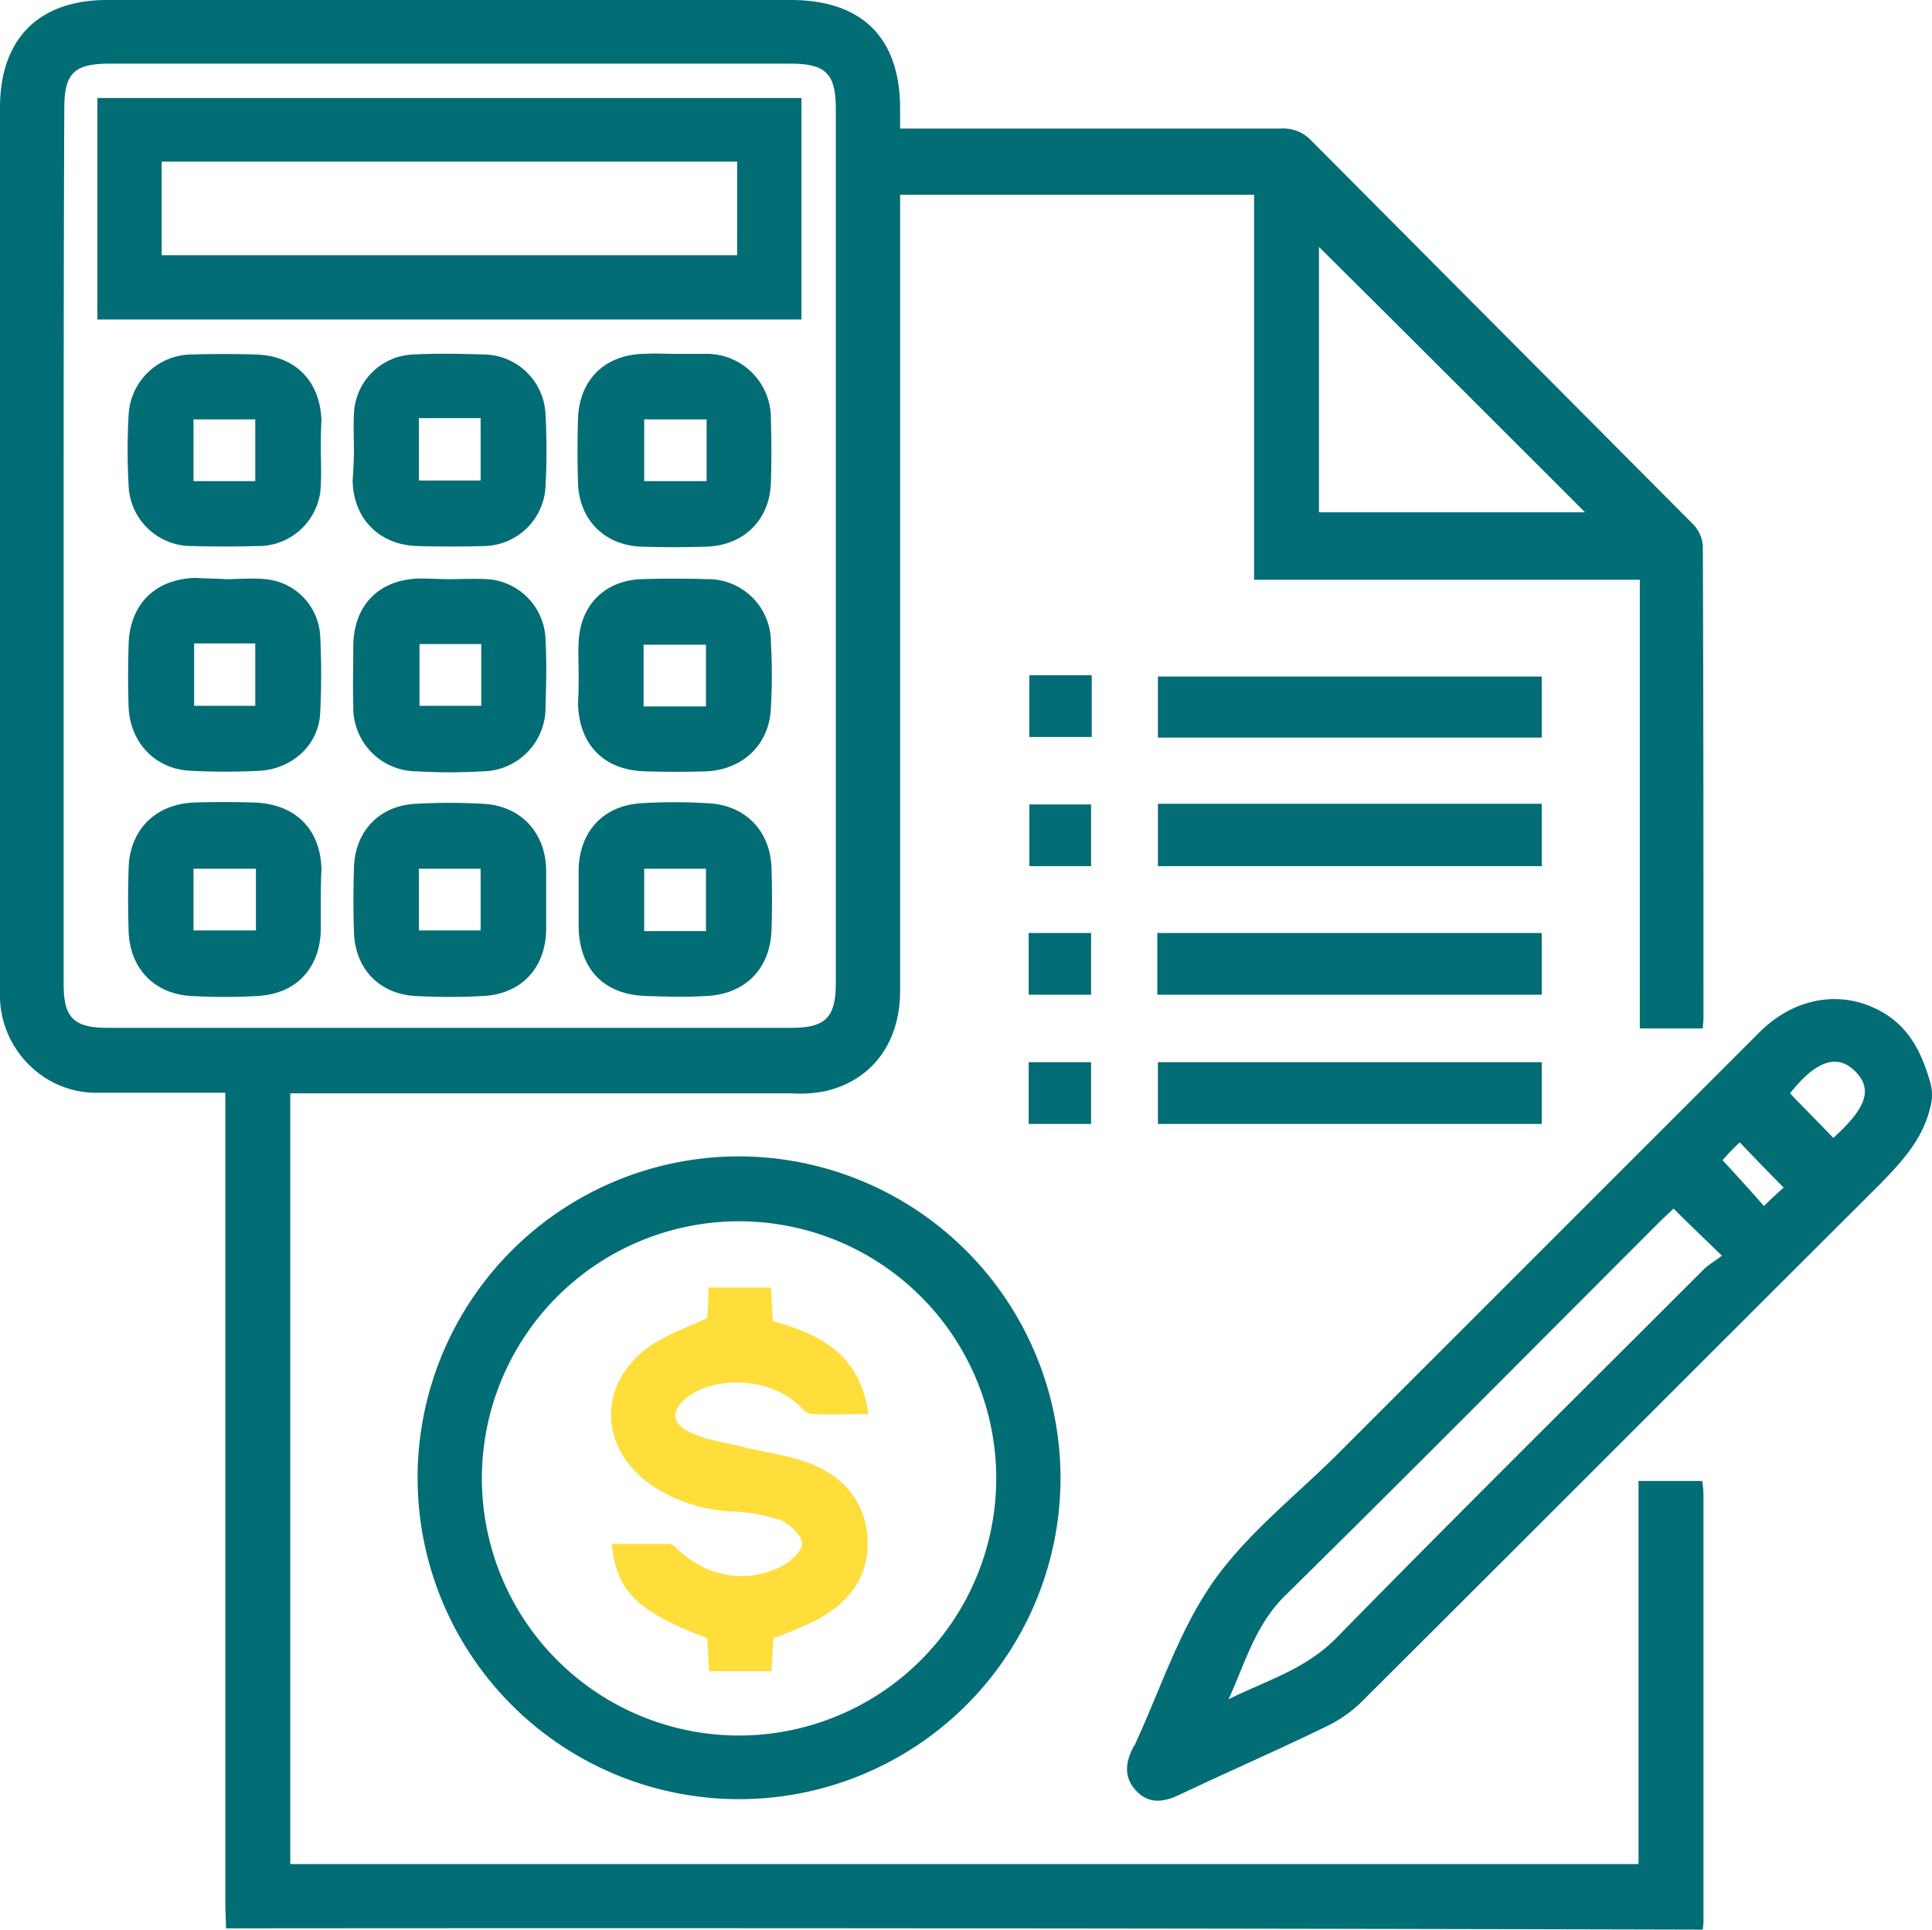
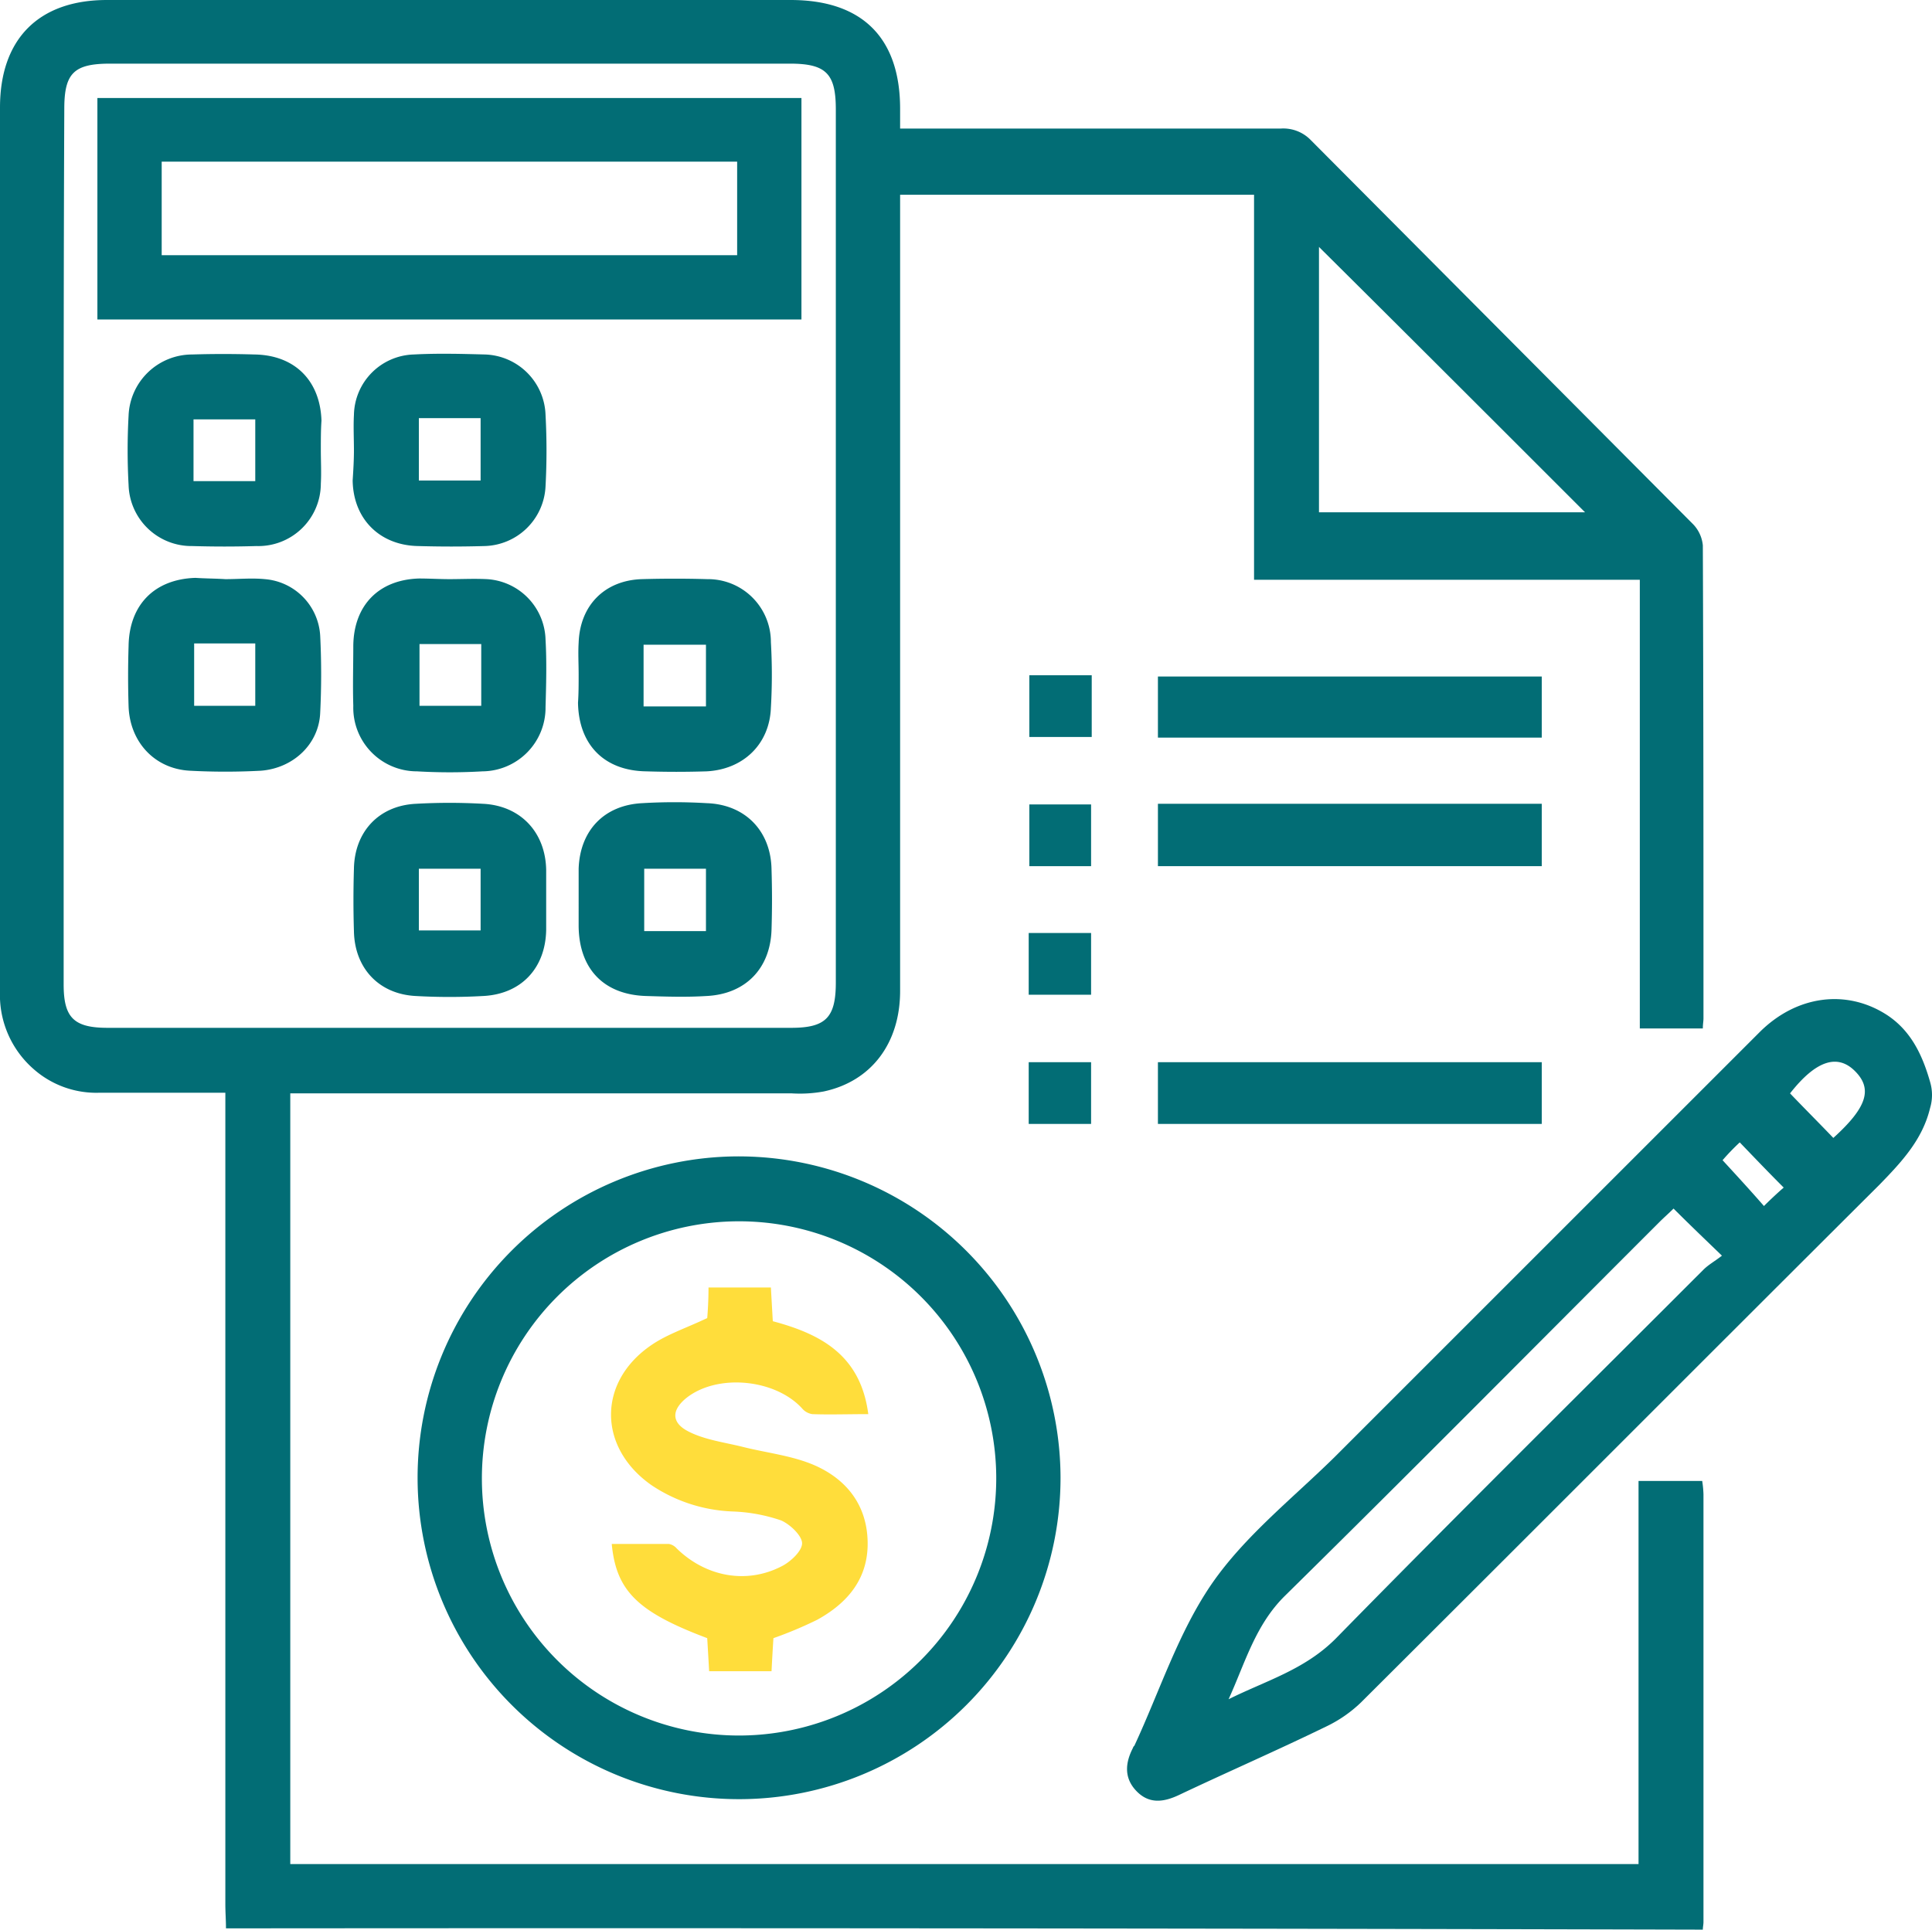
<svg xmlns="http://www.w3.org/2000/svg" id="Layer_1" data-name="Layer 1" viewBox="0 0 303.5 303.2">
  <defs>
    <style>.cls-1{fill:#026d75;}.cls-2{fill:#ffdd3b;}</style>
  </defs>
  <path class="cls-1" d="M35.5,303c0-1.3-.1-2.5-.1-3.8V171.7H15.6A14.86,14.86,0,0,1,5.3,168,15.45,15.45,0,0,1,0,155.7V16.9C0,6.1,6.1,0,16.8,0H124.2c11.2,0,17.2,5.9,17.2,17.1v3.1h59.8a6,6,0,0,1,4.7,1.8q30,30.15,59.9,60.2a5.54,5.54,0,0,1,1.7,3.5c.1,24.8.1,49.5.1,74.3,0,.5-.1.9-.1,1.6h-9.9V91.1H197V30.6H141.4V155.7c0,8.2-4.5,14.2-12,15.8a20.71,20.71,0,0,1-5,.3H45.6V292.9H257.4V232.7h10a16.46,16.46,0,0,1,.2,2.1V302c0,.4-.1.8-.1,1.2Q151.4,302.9,35.5,303ZM10,85.8v68.9c0,5.2,1.6,6.8,6.9,6.8H124.3c5.4,0,7-1.6,7-7.1V17.2c0-5.6-1.5-7.2-7.2-7.2H17.3c-5.7,0-7.2,1.5-7.2,7.1C10,40.1,10,62.9,10,85.8Zm197.2-5.3H249c-13.9-13.9-27.9-27.9-41.8-41.7Z" />
  <path class="cls-1" d="M303.2,174.1c-1.2,5-4.5,8.5-8,12.1-27.2,27.1-54.2,54.2-81.4,81.3a20.8,20.8,0,0,1-5.5,3.8c-7.6,3.7-15.4,7.1-23,10.7-2.5,1.2-4.8,1.5-6.8-.6s-1.7-4.5-.5-6.8c0-.1.1-.2.2-.3,4-8.6,6.9-17.8,12.2-25.5,5.2-7.5,12.7-13.4,19.3-19.9l66.7-66.7c5.8-5.8,13.6-6.8,19.9-2.8,3.9,2.5,5.7,6.4,6.9,10.6A7.15,7.15,0,0,1,303.2,174.1Zm-40.3,15.8c-.8.8-1.5,1.4-2.2,2.1-19.6,19.6-39.1,39.3-58.8,58.7-4.7,4.6-6.3,10.6-8.9,16.3,5.8-2.9,11.9-4.6,16.8-9.5,19.1-19.5,38.5-38.7,57.8-58,.8-.8,1.9-1.4,2.9-2.2C267.7,194.6,265.4,192.4,262.9,189.9ZM288,178.8c5.3-4.8,6.2-7.7,3.4-10.5s-6.2-1.6-10.2,3.5C283.4,174.1,285.7,176.4,288,178.8Zm-17.4,3.5c2.3,2.5,4.5,4.9,6.5,7.2,1.2-1.2,2.3-2.2,3.1-2.9-2.3-2.3-4.5-4.6-6.9-7.1A35.69,35.69,0,0,0,270.6,182.3Z" />
  <path class="cls-1" d="M166.6,232.2a50.5,50.5,0,1,1-50.8-50.5A50.6,50.6,0,0,1,166.6,232.2Zm-10.1-.1a40.4,40.4,0,1,0-40.3,40.6A40.44,40.44,0,0,0,156.5,232.1Z" />
-   <path class="cls-1" d="M181.8,156.3v-9.7h60.4v9.7Z" />
  <path class="cls-1" d="M242.2,126.3v9.8H181.9v-9.8Z" />
  <path class="cls-1" d="M181.9,115.9v-9.6h60.3v9.6Z" />
  <path class="cls-1" d="M242.2,176.6H181.9v-9.7h60.3Z" />
  <path class="cls-1" d="M161.6,156.3v-9.7h9.8v9.7Z" />
  <path class="cls-1" d="M161.6,176.6v-9.7h9.8v9.7Z" />
  <path class="cls-1" d="M171.5,106.1v9.7h-9.8v-9.7Z" />
  <path class="cls-1" d="M161.7,136.1v-9.7h9.7v9.7Z" />
  <path class="cls-1" d="M15.3,50.2V15.4H125.9V50.2ZM25.4,40.1h90.4V25.4H25.4Z" />
  <path class="cls-1" d="M85.8,141.4v4.7c-.1,6-3.9,10.1-9.9,10.4a93.71,93.71,0,0,1-10.6,0c-5.8-.3-9.6-4.4-9.7-10.2-.1-3.2-.1-6.5,0-9.8.1-5.8,3.9-9.9,9.7-10.2a93.71,93.71,0,0,1,10.6,0c5.9.3,9.8,4.5,9.9,10.4Zm-20-4.9v9.7h9.7v-9.7Z" />
  <path class="cls-1" d="M90.9,141.2v-4.7c.2-6,4-10,10-10.3a85.08,85.08,0,0,1,10.1,0c6.1.2,10.1,4.4,10.2,10.4.1,3.2.1,6.3,0,9.5-.2,6.1-4.1,10.1-10.2,10.4-3.2.2-6.3.1-9.5,0-6.6-.2-10.5-4.2-10.6-10.9Zm20-4.7h-9.7v9.8h9.7Z" />
-   <path class="cls-1" d="M50.4,141.5v4.7c-.2,6-3.9,10-10,10.3a88.48,88.48,0,0,1-10.3,0c-5.9-.3-9.8-4.4-9.9-10.4-.1-3.2-.1-6.3,0-9.5.1-6.1,4.1-10.2,10.2-10.5,3.2-.1,6.3-.1,9.5,0,6.5.2,10.5,4.2,10.6,10.6C50.4,138.3,50.4,139.9,50.4,141.5Zm-10.2,4.7v-9.7H30.4v9.7Z" />
  <path class="cls-1" d="M55.6,70.8c0-1.9-.1-3.8,0-5.6A9.68,9.68,0,0,1,65,55.7c3.7-.2,7.5-.1,11.2,0a9.83,9.83,0,0,1,9.5,9.5,104.61,104.61,0,0,1,0,11.2,9.84,9.84,0,0,1-9.6,9.4c-3.5.1-6.9.1-10.4,0-6-.1-10.2-4.2-10.3-10.3.1-1.5.2-3.2.2-4.7Zm10.2-5.1v9.8h9.7V65.7Z" />
  <path class="cls-1" d="M50.4,70.7c0,1.8.1,3.5,0,5.3a9.82,9.82,0,0,1-10.1,9.8c-3.4.1-6.7.1-10.1,0a9.88,9.88,0,0,1-10-9.6,99.08,99.08,0,0,1,0-10.9,10,10,0,0,1,10-9.6c3.2-.1,6.5-.1,9.8,0,6.3.1,10.3,4.1,10.5,10.4-.1,1.4-.1,3-.1,4.6ZM40.1,75.6V65.9H30.4v9.7Z" />
-   <path class="cls-1" d="M106,55.6h4.7a10.1,10.1,0,0,1,10.4,10.2c.1,3.3.1,6.7,0,10.1-.2,5.9-4.4,9.9-10.3,10-3.2.1-6.5.1-9.8,0-5.9-.1-10-4.1-10.2-10-.1-3.3-.1-6.7,0-10.1.2-6.1,4.2-10.1,10.4-10.2C102.9,55.5,104.4,55.6,106,55.6Zm5,10.3h-9.8v9.7H111Z" />
  <path class="cls-1" d="M70.6,91c2,0,3.9-.1,5.9,0a9.79,9.79,0,0,1,9.2,9.5c.2,3.5.1,7.1,0,10.6a10,10,0,0,1-9.9,10.1,88.48,88.48,0,0,1-10.3,0,10,10,0,0,1-10-10.3c-.1-3.2,0-6.3,0-9.5.1-6.3,4-10.3,10.3-10.5,1.7,0,3.2.1,4.8.1Zm5,10.2H65.9v9.7h9.7Z" />
  <path class="cls-1" d="M35.4,91c2.1,0,4.2-.2,6.2,0a9.46,9.46,0,0,1,8.7,8.9c.2,4,.2,8.1,0,12.1-.2,4.9-4.2,8.7-9.3,9.1a104.61,104.61,0,0,1-11.2,0c-5.5-.3-9.4-4.5-9.6-10.1-.1-3.2-.1-6.3,0-9.5C20.3,95,24.3,91,30.7,90.8c1.5.1,3.1.1,4.7.2Zm-4.9,10.1v9.8h9.6v-9.8Z" />
  <path class="cls-1" d="M90.9,106c0-1.7-.1-3.4,0-5,.2-5.9,4.1-9.8,9.9-10,3.5-.1,6.9-.1,10.3,0a9.88,9.88,0,0,1,10,9.9,88.48,88.48,0,0,1,0,10.3c-.2,5.7-4.3,9.7-10.1,10-3.2.1-6.3.1-9.5,0-6.6-.1-10.6-4.2-10.7-10.8C90.9,109,90.9,107.5,90.9,106Zm20,5v-9.7h-9.8V111Z" />
  <path class="cls-2" d="M136.4,222.2c-3.3,0-6.1.1-8.8,0a2.6,2.6,0,0,1-1.6-.9c-4.2-4.6-13.2-5.5-18.1-1.7-2.4,1.9-2.5,3.9.2,5.3,2.5,1.3,5.5,1.7,8.4,2.4,3.9,1,8,1.4,11.6,3,4.9,2.2,8.1,6.2,8.2,12s-3.2,9.6-7.9,12.2a62.15,62.15,0,0,1-6.9,2.9c-.1,1.5-.2,3.3-.3,5.2h-9.8c-.1-1.8-.2-3.5-.3-5.2-10.9-4.1-14.3-7.4-15-14.8h9a2.13,2.13,0,0,1,1.2.7c4.5,4.4,10.9,5.7,16.5,2.8,1.4-.7,3.2-2.4,3.2-3.6s-1.9-3-3.3-3.6a26.24,26.24,0,0,0-7.5-1.4,24.56,24.56,0,0,1-12.8-4.1c-8.5-5.9-8.6-16.3,0-22.1,2.5-1.7,5.6-2.7,8.7-4.2.1-1.2.2-2.9.2-4.8h9.8c.1,1.8.2,3.5.3,5.3C128.9,209.6,135.2,212.9,136.4,222.2Z" />
</svg>